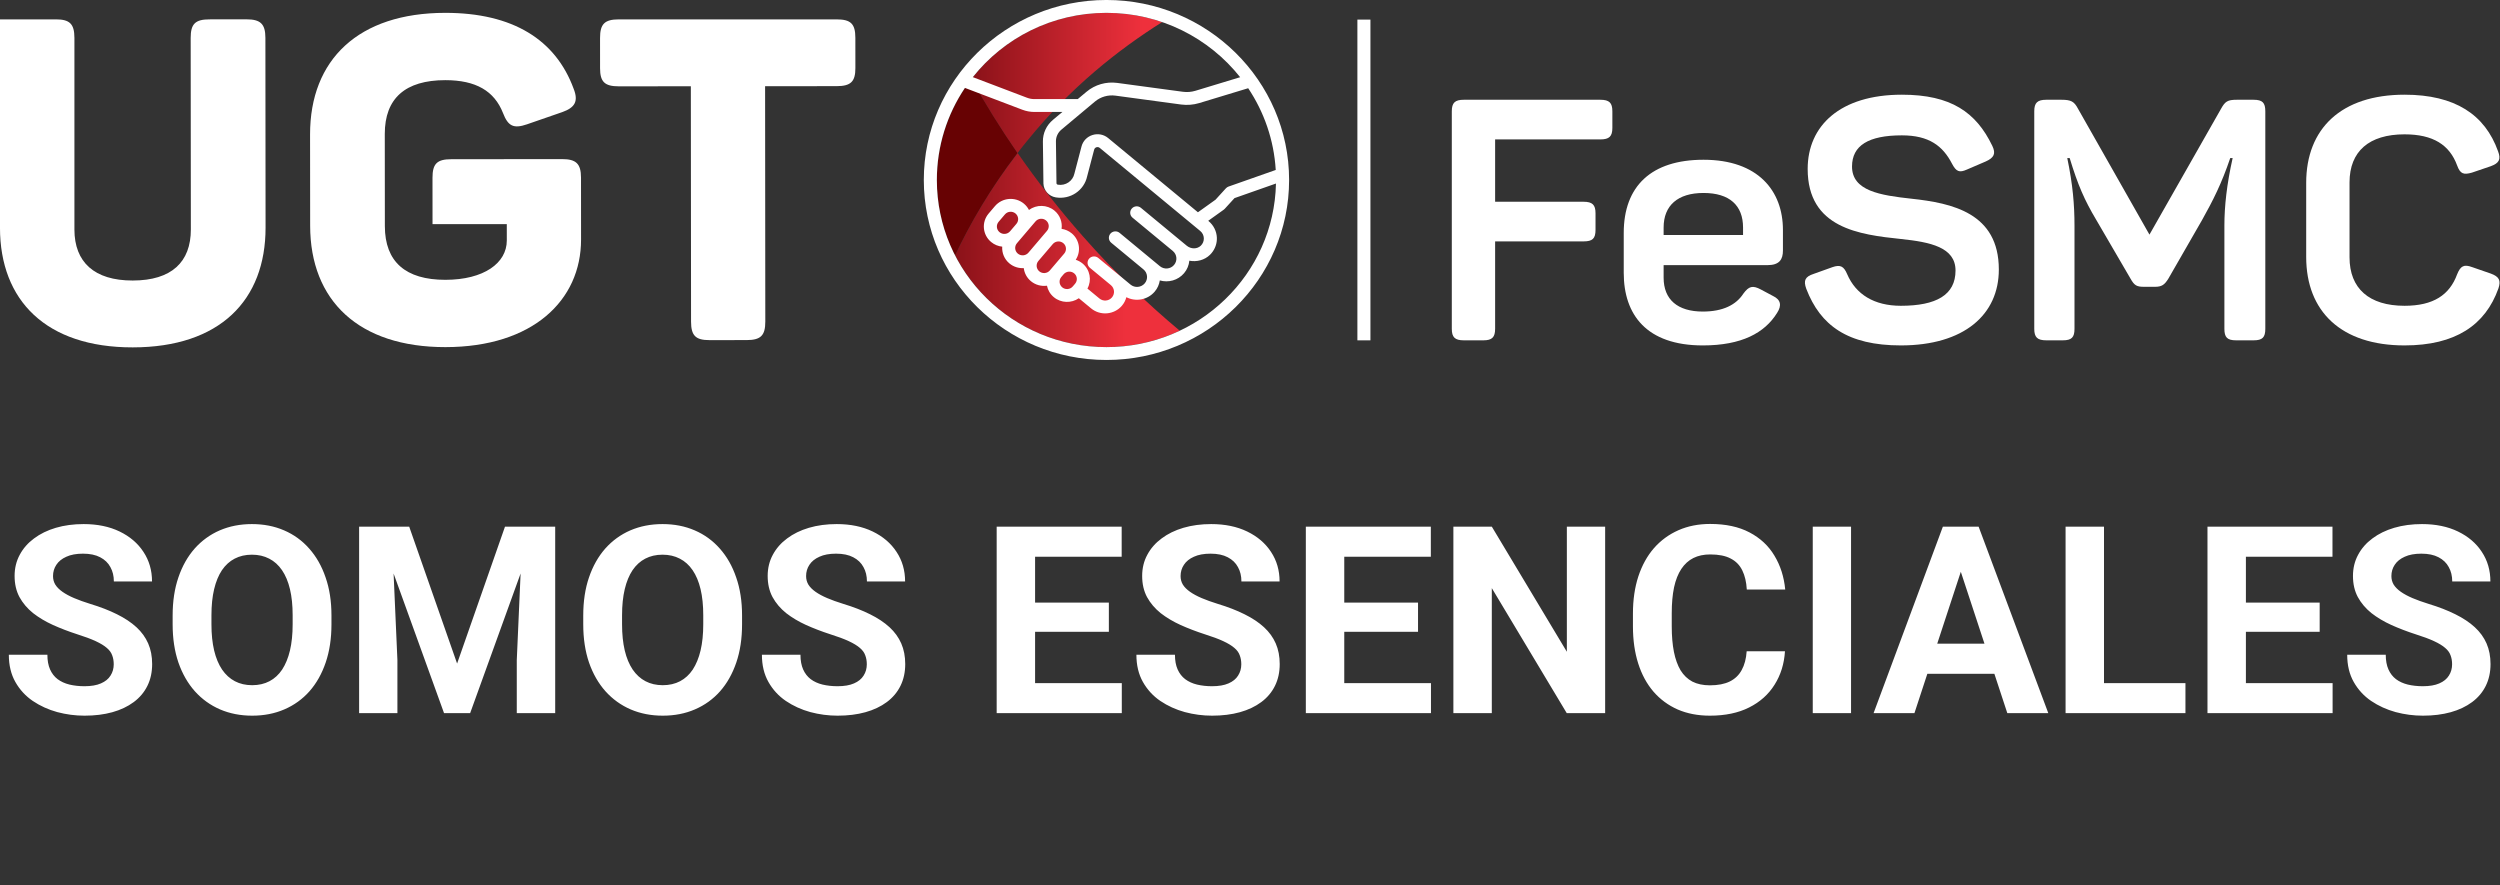
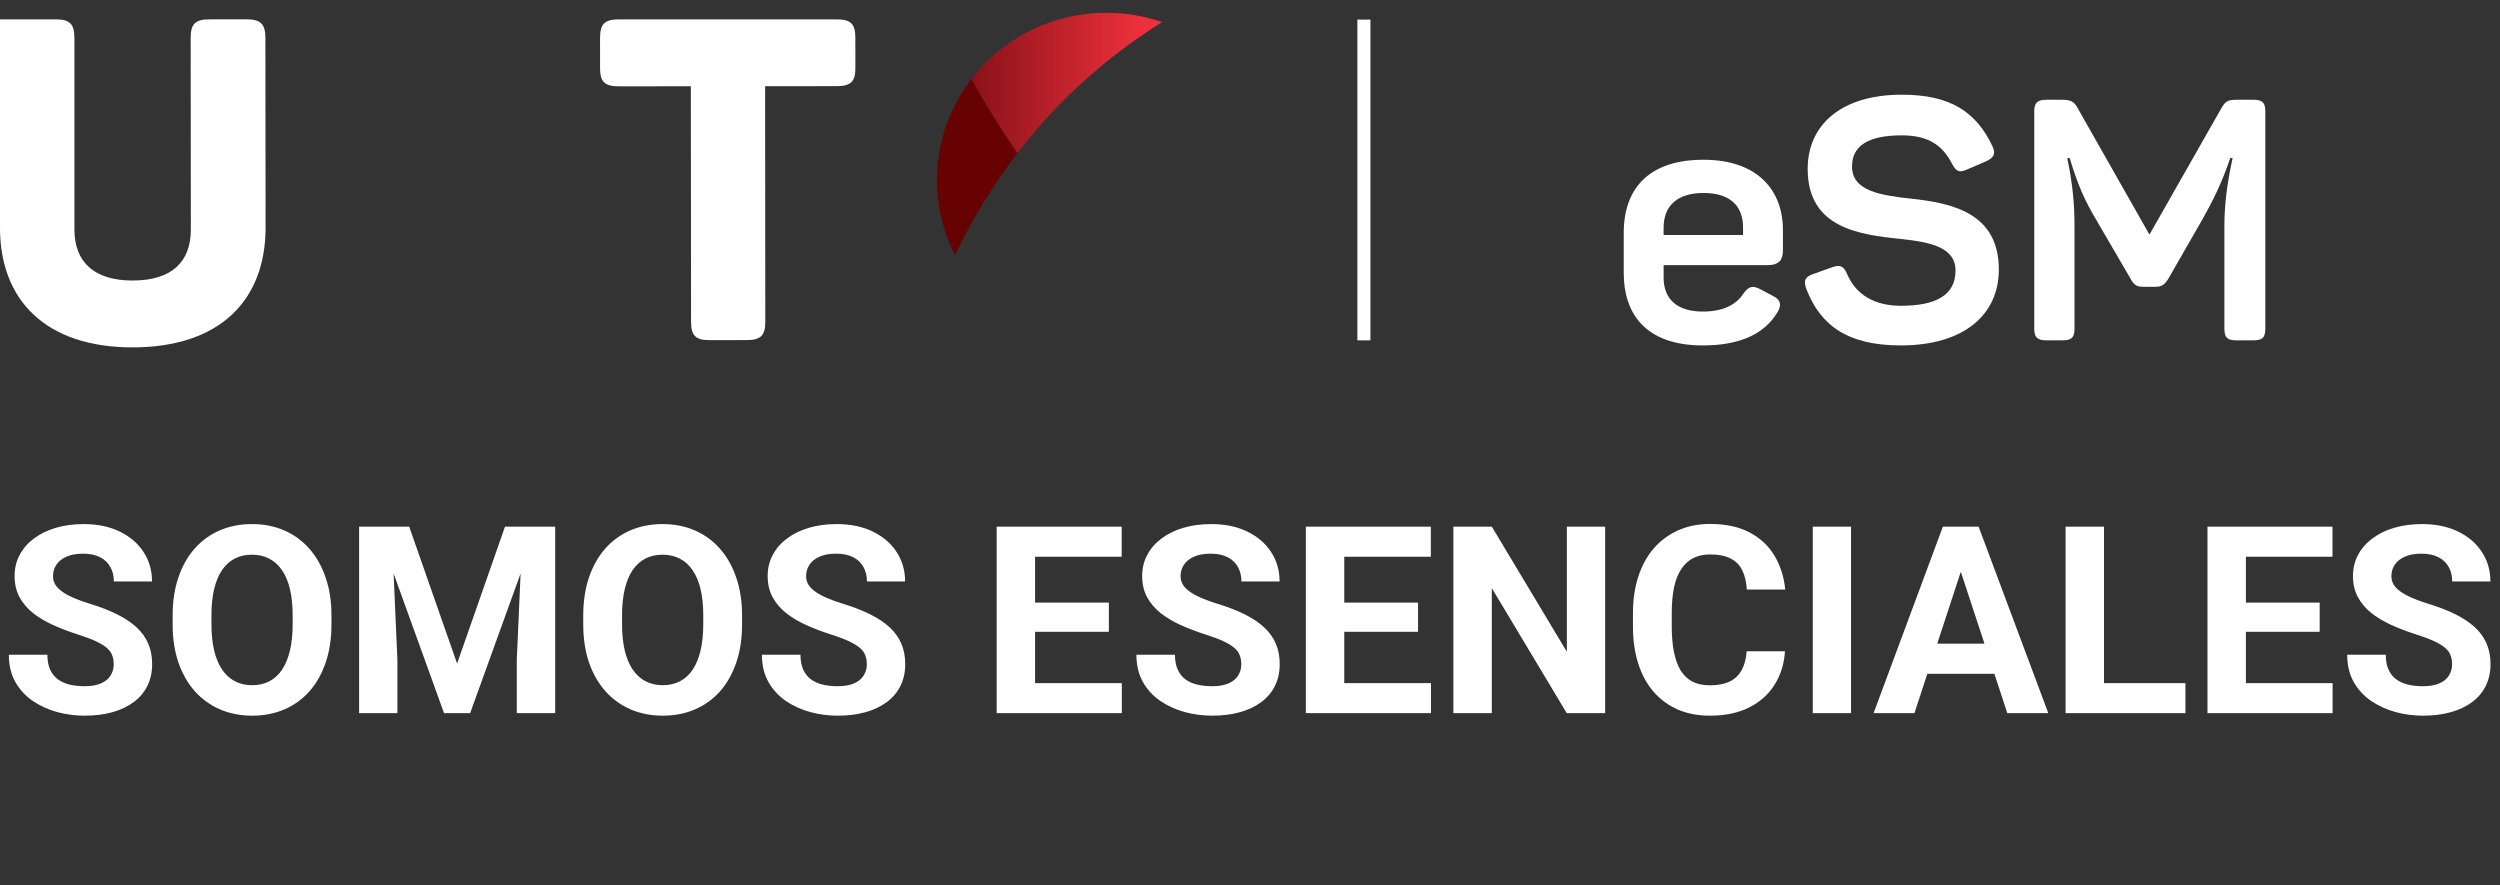
<svg xmlns="http://www.w3.org/2000/svg" width="305" height="108" viewBox="0 0 305 108" fill="none">
  <rect x="0" y="0" width="305" height="108" fill="#333333" stroke="none" />
  <path d="M13.875 81.047C13.875 80.641 13.812 80.276 13.688 79.953C13.573 79.62 13.354 79.318 13.031 79.047C12.708 78.766 12.255 78.49 11.672 78.219C11.088 77.948 10.333 77.667 9.406 77.375C8.375 77.042 7.396 76.667 6.469 76.25C5.552 75.833 4.74 75.349 4.031 74.797C3.333 74.234 2.781 73.583 2.375 72.844C1.979 72.104 1.781 71.245 1.781 70.266C1.781 69.318 1.99 68.458 2.406 67.688C2.823 66.906 3.406 66.24 4.156 65.688C4.906 65.125 5.792 64.693 6.812 64.391C7.844 64.088 8.974 63.938 10.203 63.938C11.88 63.938 13.344 64.24 14.594 64.844C15.844 65.448 16.812 66.276 17.5 67.328C18.198 68.38 18.547 69.583 18.547 70.938H13.891C13.891 70.271 13.75 69.688 13.469 69.188C13.198 68.677 12.781 68.276 12.219 67.984C11.667 67.693 10.969 67.547 10.125 67.547C9.312 67.547 8.635 67.672 8.094 67.922C7.552 68.162 7.146 68.49 6.875 68.906C6.604 69.312 6.469 69.771 6.469 70.281C6.469 70.667 6.562 71.016 6.75 71.328C6.948 71.641 7.24 71.932 7.625 72.203C8.01 72.474 8.484 72.729 9.047 72.969C9.609 73.208 10.26 73.443 11 73.672C12.24 74.047 13.328 74.469 14.266 74.938C15.213 75.406 16.005 75.932 16.641 76.516C17.276 77.099 17.755 77.76 18.078 78.5C18.401 79.24 18.562 80.078 18.562 81.016C18.562 82.005 18.37 82.891 17.984 83.672C17.599 84.453 17.042 85.115 16.312 85.656C15.583 86.198 14.713 86.609 13.703 86.891C12.693 87.172 11.562 87.312 10.312 87.312C9.188 87.312 8.078 87.167 6.984 86.875C5.891 86.573 4.896 86.12 4 85.516C3.115 84.912 2.406 84.141 1.875 83.203C1.344 82.266 1.078 81.156 1.078 79.875H5.781C5.781 80.583 5.891 81.182 6.109 81.672C6.328 82.162 6.635 82.557 7.031 82.859C7.438 83.162 7.917 83.38 8.469 83.516C9.031 83.651 9.646 83.719 10.312 83.719C11.125 83.719 11.792 83.604 12.312 83.375C12.844 83.146 13.234 82.828 13.484 82.422C13.745 82.016 13.875 81.557 13.875 81.047ZM40.438 75.094V76.172C40.438 77.901 40.203 79.453 39.734 80.828C39.266 82.203 38.604 83.375 37.75 84.344C36.896 85.302 35.875 86.037 34.688 86.547C33.51 87.057 32.203 87.312 30.766 87.312C29.338 87.312 28.031 87.057 26.844 86.547C25.667 86.037 24.646 85.302 23.781 84.344C22.917 83.375 22.245 82.203 21.766 80.828C21.297 79.453 21.062 77.901 21.062 76.172V75.094C21.062 73.354 21.297 71.802 21.766 70.438C22.234 69.062 22.896 67.891 23.75 66.922C24.615 65.953 25.635 65.213 26.812 64.703C28 64.193 29.307 63.938 30.734 63.938C32.172 63.938 33.479 64.193 34.656 64.703C35.844 65.213 36.865 65.953 37.719 66.922C38.583 67.891 39.25 69.062 39.719 70.438C40.198 71.802 40.438 73.354 40.438 75.094ZM35.703 76.172V75.062C35.703 73.854 35.594 72.792 35.375 71.875C35.156 70.958 34.833 70.188 34.406 69.562C33.979 68.938 33.458 68.469 32.844 68.156C32.229 67.833 31.526 67.672 30.734 67.672C29.943 67.672 29.24 67.833 28.625 68.156C28.021 68.469 27.505 68.938 27.078 69.562C26.662 70.188 26.344 70.958 26.125 71.875C25.906 72.792 25.797 73.854 25.797 75.062V76.172C25.797 77.37 25.906 78.432 26.125 79.359C26.344 80.276 26.667 81.052 27.094 81.688C27.521 82.312 28.042 82.787 28.656 83.109C29.271 83.432 29.974 83.594 30.766 83.594C31.557 83.594 32.26 83.432 32.875 83.109C33.49 82.787 34.005 82.312 34.422 81.688C34.839 81.052 35.156 80.276 35.375 79.359C35.594 78.432 35.703 77.37 35.703 76.172ZM45.953 64.25H49.922L55.766 80.953L61.609 64.25H65.578L57.359 87H54.172L45.953 64.25ZM43.812 64.25H47.766L48.484 80.531V87H43.812V64.25ZM63.766 64.25H67.734V87H63.047V80.531L63.766 64.25ZM90.531 75.094V76.172C90.531 77.901 90.297 79.453 89.828 80.828C89.359 82.203 88.698 83.375 87.844 84.344C86.99 85.302 85.969 86.037 84.781 86.547C83.604 87.057 82.297 87.312 80.859 87.312C79.432 87.312 78.125 87.057 76.938 86.547C75.76 86.037 74.74 85.302 73.875 84.344C73.01 83.375 72.338 82.203 71.859 80.828C71.391 79.453 71.156 77.901 71.156 76.172V75.094C71.156 73.354 71.391 71.802 71.859 70.438C72.328 69.062 72.99 67.891 73.844 66.922C74.708 65.953 75.729 65.213 76.906 64.703C78.094 64.193 79.401 63.938 80.828 63.938C82.266 63.938 83.573 64.193 84.75 64.703C85.938 65.213 86.958 65.953 87.812 66.922C88.677 67.891 89.344 69.062 89.812 70.438C90.292 71.802 90.531 73.354 90.531 75.094ZM85.797 76.172V75.062C85.797 73.854 85.688 72.792 85.469 71.875C85.25 70.958 84.927 70.188 84.5 69.562C84.073 68.938 83.552 68.469 82.938 68.156C82.323 67.833 81.62 67.672 80.828 67.672C80.037 67.672 79.333 67.833 78.719 68.156C78.115 68.469 77.599 68.938 77.172 69.562C76.755 70.188 76.438 70.958 76.219 71.875C76 72.792 75.891 73.854 75.891 75.062V76.172C75.891 77.37 76 78.432 76.219 79.359C76.438 80.276 76.76 81.052 77.188 81.688C77.615 82.312 78.135 82.787 78.75 83.109C79.365 83.432 80.068 83.594 80.859 83.594C81.651 83.594 82.354 83.432 82.969 83.109C83.583 82.787 84.099 82.312 84.516 81.688C84.932 81.052 85.25 80.276 85.469 79.359C85.688 78.432 85.797 77.37 85.797 76.172ZM105.75 81.047C105.75 80.641 105.688 80.276 105.562 79.953C105.448 79.62 105.229 79.318 104.906 79.047C104.583 78.766 104.13 78.49 103.547 78.219C102.964 77.948 102.208 77.667 101.281 77.375C100.25 77.042 99.271 76.667 98.344 76.25C97.427 75.833 96.615 75.349 95.906 74.797C95.208 74.234 94.656 73.583 94.25 72.844C93.854 72.104 93.656 71.245 93.656 70.266C93.656 69.318 93.865 68.458 94.281 67.688C94.698 66.906 95.281 66.24 96.031 65.688C96.781 65.125 97.667 64.693 98.688 64.391C99.719 64.088 100.849 63.938 102.078 63.938C103.755 63.938 105.219 64.24 106.469 64.844C107.719 65.448 108.688 66.276 109.375 67.328C110.073 68.38 110.422 69.583 110.422 70.938H105.766C105.766 70.271 105.625 69.688 105.344 69.188C105.073 68.677 104.656 68.276 104.094 67.984C103.542 67.693 102.844 67.547 102 67.547C101.188 67.547 100.51 67.672 99.969 67.922C99.427 68.162 99.021 68.49 98.75 68.906C98.479 69.312 98.344 69.771 98.344 70.281C98.344 70.667 98.438 71.016 98.625 71.328C98.823 71.641 99.115 71.932 99.5 72.203C99.885 72.474 100.359 72.729 100.922 72.969C101.484 73.208 102.135 73.443 102.875 73.672C104.115 74.047 105.203 74.469 106.141 74.938C107.089 75.406 107.88 75.932 108.516 76.516C109.151 77.099 109.63 77.76 109.953 78.5C110.276 79.24 110.438 80.078 110.438 81.016C110.438 82.005 110.245 82.891 109.859 83.672C109.474 84.453 108.917 85.115 108.188 85.656C107.458 86.198 106.589 86.609 105.578 86.891C104.568 87.172 103.438 87.312 102.188 87.312C101.062 87.312 99.953 87.167 98.859 86.875C97.766 86.573 96.771 86.12 95.875 85.516C94.99 84.912 94.281 84.141 93.75 83.203C93.219 82.266 92.953 81.156 92.953 79.875H97.656C97.656 80.583 97.766 81.182 97.984 81.672C98.203 82.162 98.51 82.557 98.906 82.859C99.312 83.162 99.792 83.38 100.344 83.516C100.906 83.651 101.521 83.719 102.188 83.719C103 83.719 103.667 83.604 104.188 83.375C104.719 83.146 105.109 82.828 105.359 82.422C105.62 82.016 105.75 81.557 105.75 81.047ZM136.859 83.344V87H124.75V83.344H136.859ZM126.281 64.25V87H121.594V64.25H126.281ZM135.281 73.516V77.078H124.75V73.516H135.281ZM136.844 64.25V67.922H124.75V64.25H136.844ZM151.438 81.047C151.438 80.641 151.375 80.276 151.25 79.953C151.135 79.62 150.917 79.318 150.594 79.047C150.271 78.766 149.818 78.49 149.234 78.219C148.651 77.948 147.896 77.667 146.969 77.375C145.938 77.042 144.958 76.667 144.031 76.25C143.115 75.833 142.302 75.349 141.594 74.797C140.896 74.234 140.344 73.583 139.938 72.844C139.542 72.104 139.344 71.245 139.344 70.266C139.344 69.318 139.552 68.458 139.969 67.688C140.385 66.906 140.969 66.24 141.719 65.688C142.469 65.125 143.354 64.693 144.375 64.391C145.406 64.088 146.536 63.938 147.766 63.938C149.443 63.938 150.906 64.24 152.156 64.844C153.406 65.448 154.375 66.276 155.062 67.328C155.76 68.38 156.109 69.583 156.109 70.938H151.453C151.453 70.271 151.312 69.688 151.031 69.188C150.76 68.677 150.344 68.276 149.781 67.984C149.229 67.693 148.531 67.547 147.688 67.547C146.875 67.547 146.198 67.672 145.656 67.922C145.115 68.162 144.708 68.49 144.438 68.906C144.167 69.312 144.031 69.771 144.031 70.281C144.031 70.667 144.125 71.016 144.312 71.328C144.51 71.641 144.802 71.932 145.188 72.203C145.573 72.474 146.047 72.729 146.609 72.969C147.172 73.208 147.823 73.443 148.562 73.672C149.802 74.047 150.891 74.469 151.828 74.938C152.776 75.406 153.568 75.932 154.203 76.516C154.839 77.099 155.318 77.76 155.641 78.5C155.964 79.24 156.125 80.078 156.125 81.016C156.125 82.005 155.932 82.891 155.547 83.672C155.161 84.453 154.604 85.115 153.875 85.656C153.146 86.198 152.276 86.609 151.266 86.891C150.255 87.172 149.125 87.312 147.875 87.312C146.75 87.312 145.641 87.167 144.547 86.875C143.453 86.573 142.458 86.12 141.562 85.516C140.677 84.912 139.969 84.141 139.438 83.203C138.906 82.266 138.641 81.156 138.641 79.875H143.344C143.344 80.583 143.453 81.182 143.672 81.672C143.891 82.162 144.198 82.557 144.594 82.859C145 83.162 145.479 83.38 146.031 83.516C146.594 83.651 147.208 83.719 147.875 83.719C148.688 83.719 149.354 83.604 149.875 83.375C150.406 83.146 150.797 82.828 151.047 82.422C151.307 82.016 151.438 81.557 151.438 81.047ZM174.578 83.344V87H162.469V83.344H174.578ZM164 64.25V87H159.312V64.25H164ZM173 73.516V77.078H162.469V73.516H173ZM174.562 64.25V67.922H162.469V64.25H174.562ZM195.828 64.25V87H191.141L182 71.75V87H177.312V64.25H182L191.156 79.516V64.25H195.828ZM213.094 79.453H217.766C217.672 80.984 217.25 82.344 216.5 83.531C215.76 84.719 214.724 85.646 213.391 86.312C212.068 86.979 210.474 87.312 208.609 87.312C207.151 87.312 205.844 87.062 204.688 86.562C203.531 86.052 202.542 85.323 201.719 84.375C200.906 83.427 200.286 82.281 199.859 80.938C199.432 79.594 199.219 78.088 199.219 76.422V74.844C199.219 73.177 199.438 71.672 199.875 70.328C200.323 68.974 200.958 67.823 201.781 66.875C202.615 65.927 203.609 65.198 204.766 64.688C205.922 64.177 207.214 63.922 208.641 63.922C210.536 63.922 212.135 64.266 213.438 64.953C214.75 65.641 215.766 66.588 216.484 67.797C217.214 69.005 217.651 70.38 217.797 71.922H213.109C213.057 71.005 212.875 70.229 212.562 69.594C212.25 68.948 211.776 68.463 211.141 68.141C210.516 67.807 209.682 67.641 208.641 67.641C207.859 67.641 207.177 67.787 206.594 68.078C206.01 68.37 205.521 68.812 205.125 69.406C204.729 70 204.432 70.75 204.234 71.656C204.047 72.552 203.953 73.604 203.953 74.812V76.422C203.953 77.599 204.042 78.635 204.219 79.531C204.396 80.417 204.667 81.167 205.031 81.781C205.406 82.385 205.885 82.844 206.469 83.156C207.062 83.458 207.776 83.609 208.609 83.609C209.589 83.609 210.396 83.453 211.031 83.141C211.667 82.828 212.151 82.365 212.484 81.75C212.828 81.135 213.031 80.37 213.094 79.453ZM225.828 64.25V87H221.156V64.25H225.828ZM239.75 68.141L233.562 87H228.578L237.031 64.25H240.203L239.75 68.141ZM244.891 87L238.688 68.141L238.188 64.25H241.391L249.891 87H244.891ZM244.609 78.531V82.203H232.594V78.531H244.609ZM266.625 83.344V87H255.172V83.344H266.625ZM256.688 64.25V87H252V64.25H256.688ZM284.578 83.344V87H272.469V83.344H284.578ZM274 64.25V87H269.312V64.25H274ZM283 73.516V77.078H272.469V73.516H283ZM284.562 64.25V67.922H272.469V64.25H284.562ZM299.156 81.047C299.156 80.641 299.094 80.276 298.969 79.953C298.854 79.62 298.635 79.318 298.312 79.047C297.99 78.766 297.536 78.49 296.953 78.219C296.37 77.948 295.615 77.667 294.688 77.375C293.656 77.042 292.677 76.667 291.75 76.25C290.833 75.833 290.021 75.349 289.312 74.797C288.615 74.234 288.062 73.583 287.656 72.844C287.26 72.104 287.062 71.245 287.062 70.266C287.062 69.318 287.271 68.458 287.688 67.688C288.104 66.906 288.688 66.24 289.438 65.688C290.188 65.125 291.073 64.693 292.094 64.391C293.125 64.088 294.255 63.938 295.484 63.938C297.161 63.938 298.625 64.24 299.875 64.844C301.125 65.448 302.094 66.276 302.781 67.328C303.479 68.38 303.828 69.583 303.828 70.938H299.172C299.172 70.271 299.031 69.688 298.75 69.188C298.479 68.677 298.062 68.276 297.5 67.984C296.948 67.693 296.25 67.547 295.406 67.547C294.594 67.547 293.917 67.672 293.375 67.922C292.833 68.162 292.427 68.49 292.156 68.906C291.885 69.312 291.75 69.771 291.75 70.281C291.75 70.667 291.844 71.016 292.031 71.328C292.229 71.641 292.521 71.932 292.906 72.203C293.292 72.474 293.766 72.729 294.328 72.969C294.891 73.208 295.542 73.443 296.281 73.672C297.521 74.047 298.609 74.469 299.547 74.938C300.495 75.406 301.286 75.932 301.922 76.516C302.557 77.099 303.036 77.76 303.359 78.5C303.682 79.24 303.844 80.078 303.844 81.016C303.844 82.005 303.651 82.891 303.266 83.672C302.88 84.453 302.323 85.115 301.594 85.656C300.865 86.198 299.995 86.609 298.984 86.891C297.974 87.172 296.844 87.312 295.594 87.312C294.469 87.312 293.359 87.167 292.266 86.875C291.172 86.573 290.177 86.12 289.281 85.516C288.396 84.912 287.688 84.141 287.156 83.203C286.625 82.266 286.359 81.156 286.359 79.875H291.062C291.062 80.583 291.172 81.182 291.391 81.672C291.609 82.162 291.917 82.557 292.312 82.859C292.719 83.162 293.198 83.38 293.75 83.516C294.312 83.651 294.927 83.719 295.594 83.719C296.406 83.719 297.073 83.604 297.594 83.375C298.125 83.146 298.516 82.828 298.766 82.422C299.026 82.016 299.156 81.557 299.156 81.047Z" fill="white" />
  <g clip-path="url(#clip0_5381_35703)">
    <path d="M165.602 2.391H167.193V41.522H165.602V2.391Z" fill="white" />
-     <path d="M196.709 13.578V15.603C196.709 16.636 196.332 17.009 195.241 17.009H182.405V24.614H193.186C194.276 24.614 194.654 24.987 194.654 26.02V28.045C194.654 29.119 194.276 29.45 193.186 29.45H182.405V40.116C182.405 41.148 182.028 41.52 180.98 41.52H178.589C177.499 41.52 177.12 41.148 177.12 40.116V13.578C177.12 12.543 177.499 12.171 178.589 12.171H195.241C196.332 12.171 196.709 12.543 196.709 13.578Z" fill="white" />
    <path d="M207.828 23.542C204.682 23.542 202.962 25.072 202.962 27.758V28.667H212.652V27.758C212.652 25.072 211.015 23.542 207.828 23.542ZM207.828 19.49C214.498 19.49 217.518 23.294 217.518 28.048V30.569C217.518 31.643 217.098 32.347 215.63 32.347H202.962V33.876C202.962 36.562 204.682 38.01 207.744 38.01C210.219 38.01 211.813 37.182 212.694 35.819C213.366 34.91 213.826 34.785 214.833 35.323L216.302 36.108C217.266 36.562 217.392 37.266 216.805 38.175C215.294 40.614 212.484 42.142 207.744 42.142C200.865 42.142 198.096 38.381 198.096 33.297V28.419C198.096 22.674 201.495 19.49 207.828 19.49Z" fill="white" />
    <path d="M232.03 11.553C238.028 11.553 241.089 13.702 243.061 17.794C243.522 18.745 243.271 19.241 242.265 19.697L239.957 20.688C239.035 21.101 238.658 20.936 238.153 19.986C237.021 17.794 235.343 16.513 232.03 16.513C227.96 16.513 225.947 17.752 225.947 20.316C225.947 23.292 229.387 23.829 233.205 24.243C238.153 24.78 243.858 25.979 243.858 32.883C243.858 38.38 239.622 42.141 231.904 42.141C225.402 42.141 222.088 39.703 220.368 35.239C219.991 34.205 220.242 33.75 221.249 33.42L223.556 32.593C224.52 32.261 224.941 32.468 225.36 33.461C226.409 35.9 228.631 37.306 231.904 37.306C236.225 37.306 238.574 35.982 238.574 33.006C238.574 30.153 235.469 29.533 231.946 29.162C226.828 28.625 220.536 27.838 220.536 20.606C220.536 15.356 224.479 11.553 232.03 11.553Z" fill="white" />
    <path d="M276.368 13.578V40.116C276.368 41.148 276.032 41.52 274.941 41.52H272.803C271.712 41.52 271.376 41.148 271.376 40.116V27.507C271.376 25.152 271.67 22.464 272.384 19.282H272.089C271.041 22.383 269.993 24.448 268.65 26.846L264.54 33.997C264.077 34.742 263.742 34.99 262.904 34.99H261.561C260.68 34.99 260.387 34.825 259.924 33.997L255.731 26.805C254.304 24.408 253.507 22.589 252.5 19.282H252.206C252.877 22.505 253.088 24.945 253.088 27.548V40.116C253.088 41.148 252.753 41.52 251.661 41.52H249.649C248.557 41.52 248.18 41.148 248.18 40.116V13.578C248.18 12.543 248.557 12.171 249.649 12.171H251.494C252.669 12.171 253.046 12.379 253.507 13.247L262.233 28.624L270.957 13.288C271.46 12.379 271.753 12.171 272.887 12.171H274.941C276.032 12.171 276.368 12.543 276.368 13.578Z" fill="white" />
-     <path d="M293.353 11.553C299.52 11.553 303.169 13.991 304.762 18.456C305.141 19.448 304.889 19.902 303.882 20.275L301.576 21.06C300.568 21.349 300.149 21.225 299.772 20.191C298.849 17.671 296.836 16.389 293.353 16.389C289.034 16.389 286.643 18.456 286.643 22.258V31.394C286.643 35.196 289.034 37.306 293.353 37.306C296.878 37.306 298.849 35.982 299.772 33.461C300.191 32.428 300.61 32.22 301.616 32.593L303.882 33.378C304.889 33.75 305.141 34.205 304.804 35.196C303.211 39.662 299.562 42.141 293.353 42.141C285.635 42.141 281.356 38.008 281.356 31.353V22.301C281.356 15.687 285.635 11.553 293.353 11.553Z" fill="white" />
    <path d="M16.187 34.224C20.94 34.221 23.288 31.959 23.284 27.991L23.263 4.625C23.262 2.916 23.821 2.364 25.554 2.363L30.084 2.359C31.762 2.358 32.378 2.908 32.379 4.617L32.399 27.763C32.407 36.636 26.819 42.371 16.194 42.38C5.625 42.389 0.005 36.663 -0.002 27.79V2.363H6.821C8.498 2.362 9.078 2.912 9.079 4.621V28.003C9.083 31.97 11.49 34.228 16.187 34.224Z" fill="white" />
-     <path d="M70.883 21.669L70.889 29.219C70.896 36.658 64.973 42.34 54.348 42.349C43.779 42.358 37.846 36.687 37.839 27.539L37.828 16.406C37.82 7.259 43.743 1.577 54.312 1.568C62.588 1.561 67.792 4.864 69.979 10.813C70.595 12.356 70.149 13.128 68.582 13.681L64.278 15.172C62.657 15.725 61.986 15.394 61.369 13.796C60.305 11.097 58.066 9.777 54.32 9.779C49.454 9.784 46.94 11.989 46.944 16.344L46.953 27.586C46.957 31.939 49.477 34.142 54.341 34.138C59.038 34.133 61.833 32.092 61.83 29.336L61.829 27.346H52.769L52.765 21.684C52.762 19.976 53.322 19.425 55.055 19.424L68.588 19.412C70.266 19.411 70.882 19.961 70.883 21.669Z" fill="white" />
    <path d="M104.354 4.612L104.357 8.305C104.359 9.957 103.8 10.509 102.067 10.51L93.342 10.518L93.367 39.23C93.369 40.938 92.811 41.489 91.077 41.491L86.547 41.495C84.87 41.497 84.31 40.946 84.308 39.238L84.283 10.525L75.504 10.533C73.769 10.534 73.21 9.984 73.208 8.331L73.206 4.638C73.204 2.93 73.762 2.366 75.496 2.364H102.059C103.793 2.362 104.353 2.904 104.354 4.612Z" fill="white" />
    <path d="M118.519 9.631C115.883 13.059 114.31 17.331 114.305 21.964C114.3 25.27 115.098 28.39 116.508 31.151C118.359 27.264 120.828 22.991 124.135 18.662C122.027 15.609 120.164 12.584 118.519 9.631Z" fill="#670203" />
-     <path d="M116.523 31.149C119.932 37.787 126.912 42.346 134.974 42.346C138.194 42.346 141.224 41.626 143.929 40.346C140.06 37.121 136.084 33.335 132.161 28.883C129.158 25.497 126.506 22.057 124.153 18.672C120.825 22.991 118.363 27.256 116.523 31.149Z" fill="url(#paint0_linear_5381_35703)" />
    <path d="M118.508 9.645C120.163 12.588 122.024 15.622 124.137 18.678C124.528 18.158 124.919 17.66 125.332 17.162C130.617 10.641 136.429 6.067 141.783 2.694C139.646 1.969 137.371 1.561 134.982 1.561C128.25 1.561 122.276 4.731 118.508 9.645Z" fill="url(#paint1_linear_5381_35703)" />
-     <path d="M128.081 32.994L129.837 30.933C130.16 30.553 130.109 29.985 129.724 29.666C129.339 29.347 128.762 29.397 128.439 29.777L126.683 31.837C126.36 32.218 126.409 32.786 126.796 33.105C127.181 33.424 127.758 33.374 128.081 32.994ZM130.88 34.945L131.161 34.615C131.485 34.235 131.434 33.667 131.049 33.348C130.663 33.029 130.086 33.08 129.763 33.459L129.482 33.79C129.158 34.169 129.208 34.737 129.593 35.056C129.98 35.375 130.556 35.326 130.88 34.945ZM123.889 26.044C123.504 25.726 122.926 25.775 122.604 26.154L121.832 27.061C121.508 27.44 121.559 28.008 121.945 28.327C122.33 28.646 122.906 28.596 123.23 28.216L124.001 27.311C124.325 26.931 124.274 26.362 123.889 26.044ZM150.608 24.171L149.422 25.471C149.385 25.512 149.343 25.55 149.298 25.582L147.403 26.937L147.453 26.978C148.06 27.48 148.426 28.216 148.458 28.997C148.485 29.689 148.247 30.367 147.796 30.896C147.739 30.963 147.678 31.029 147.614 31.091C146.947 31.738 145.996 31.977 145.099 31.805C145.047 32.349 144.837 32.883 144.454 33.333C143.712 34.204 142.54 34.511 141.497 34.211C141.422 34.699 141.218 35.175 140.873 35.579C140.01 36.594 138.562 36.844 137.416 36.258C137.319 36.629 137.142 36.984 136.876 37.295C135.929 38.408 134.239 38.554 133.11 37.619L131.617 36.385C130.712 37.011 129.457 36.99 128.571 36.258C128.119 35.884 127.836 35.385 127.729 34.856C127.05 34.949 126.337 34.773 125.773 34.306C125.267 33.888 124.974 33.312 124.9 32.713C124.287 32.745 123.662 32.56 123.155 32.142C122.522 31.618 122.221 30.849 122.271 30.092C121.79 30.043 121.318 29.857 120.921 29.528C119.864 28.654 119.725 27.094 120.613 26.052L121.384 25.147C122.272 24.105 123.853 23.968 124.912 24.842C125.178 25.063 125.385 25.327 125.533 25.614C126.444 24.942 127.737 24.946 128.645 25.696C129.326 26.26 129.623 27.108 129.513 27.919C129.953 27.984 130.382 28.162 130.747 28.464C131.723 29.272 131.915 30.664 131.239 31.693C131.535 31.788 131.818 31.937 132.072 32.146C132.996 32.91 133.218 34.198 132.667 35.206L134.133 36.418C134.59 36.797 135.274 36.737 135.658 36.287C136.042 35.836 135.981 35.162 135.524 34.784L132.965 32.668C132.629 32.389 132.584 31.894 132.867 31.562C133.149 31.231 133.651 31.188 133.987 31.467L137.924 34.721C138.443 35.15 139.219 35.083 139.655 34.572C140.09 34.061 140.022 33.295 139.503 32.867L135.567 29.612C135.231 29.333 135.186 28.838 135.469 28.506C135.751 28.176 136.254 28.132 136.591 28.41L141.505 32.474C142.024 32.903 142.799 32.837 143.234 32.325C143.671 31.813 143.602 31.049 143.084 30.62L138.169 26.556C137.833 26.278 137.788 25.784 138.071 25.452C138.354 25.12 138.856 25.076 139.192 25.355L144.784 29.978C145.302 30.406 146.054 30.404 146.498 29.974C146.749 29.73 146.882 29.404 146.867 29.059C146.853 28.713 146.698 28.402 146.43 28.18L134.172 18.044C134.01 17.908 133.835 17.943 133.767 17.965C133.7 17.985 133.538 18.058 133.486 18.259L132.633 21.511C132.258 23.245 130.58 24.371 128.804 24.081C127.965 23.943 127.332 23.234 127.299 22.396L127.234 17.277C127.22 16.253 127.666 15.287 128.46 14.622L129.61 13.659H126.205C125.695 13.659 125.199 13.567 124.726 13.387L117.721 10.725C115.559 13.946 114.296 17.806 114.296 21.957C114.296 33.219 123.56 42.348 134.988 42.348C146.269 42.348 155.433 33.451 155.667 22.391L150.608 24.171ZM144.099 12.752L136.084 11.668C135.187 11.548 134.278 11.809 133.589 12.386L129.49 15.816C129.06 16.177 128.817 16.701 128.824 17.257L128.89 22.356C128.893 22.435 128.968 22.517 129.066 22.534C130.003 22.686 130.886 22.09 131.079 21.173C131.081 21.162 131.945 17.868 131.945 17.868C132.119 17.203 132.62 16.68 133.282 16.471C133.947 16.262 134.661 16.4 135.195 16.842L146.147 25.897L148.295 24.362L149.558 22.976C149.646 22.879 149.757 22.805 149.882 22.761L155.639 20.735C155.419 17.065 154.213 13.658 152.279 10.763L146.307 12.575C145.596 12.789 144.834 12.85 144.099 12.752ZM125.464 30.831L127.734 28.164C128.058 27.785 128.007 27.215 127.621 26.898C127.236 26.579 126.66 26.628 126.336 27.008L124.066 29.674C123.742 30.055 123.793 30.623 124.178 30.942C124.563 31.26 125.14 31.21 125.464 30.831ZM125.298 11.924C125.589 12.035 125.893 12.09 126.205 12.09H131.484L132.559 11.192C133.592 10.327 134.955 9.934 136.3 10.115L144.315 11.197C144.822 11.265 145.349 11.223 145.838 11.076L151.299 9.419C147.512 4.642 141.616 1.567 134.988 1.567C128.364 1.567 122.471 4.638 118.684 9.41L125.298 11.924ZM157.271 21.957C157.271 34.065 147.275 43.916 134.988 43.916C122.7 43.916 112.704 34.065 112.704 21.957C112.704 9.849 122.7 -0.002 134.988 -0.002C147.275 -0.002 157.271 9.849 157.271 21.957Z" fill="white" />
  </g>
  <defs>
    <linearGradient id="paint0_linear_5381_35703" x1="116.74" y1="30.508" x2="143.794" y2="30.508" gradientUnits="userSpaceOnUse">
      <stop stop-color="#8B1219" />
      <stop offset="0.76" stop-color="#EE303C" />
      <stop offset="1" stop-color="#EE303C" />
    </linearGradient>
    <linearGradient id="paint1_linear_5381_35703" x1="118.692" y1="10.119" x2="141.668" y2="10.119" gradientUnits="userSpaceOnUse">
      <stop stop-color="#8B1219" />
      <stop offset="0.9" stop-color="#EE303C" />
      <stop offset="1" stop-color="#EE303C" />
    </linearGradient>
    <clipPath id="clip0_5381_35703">
      <rect width="305" height="44" fill="white" />
    </clipPath>
  </defs>
</svg>